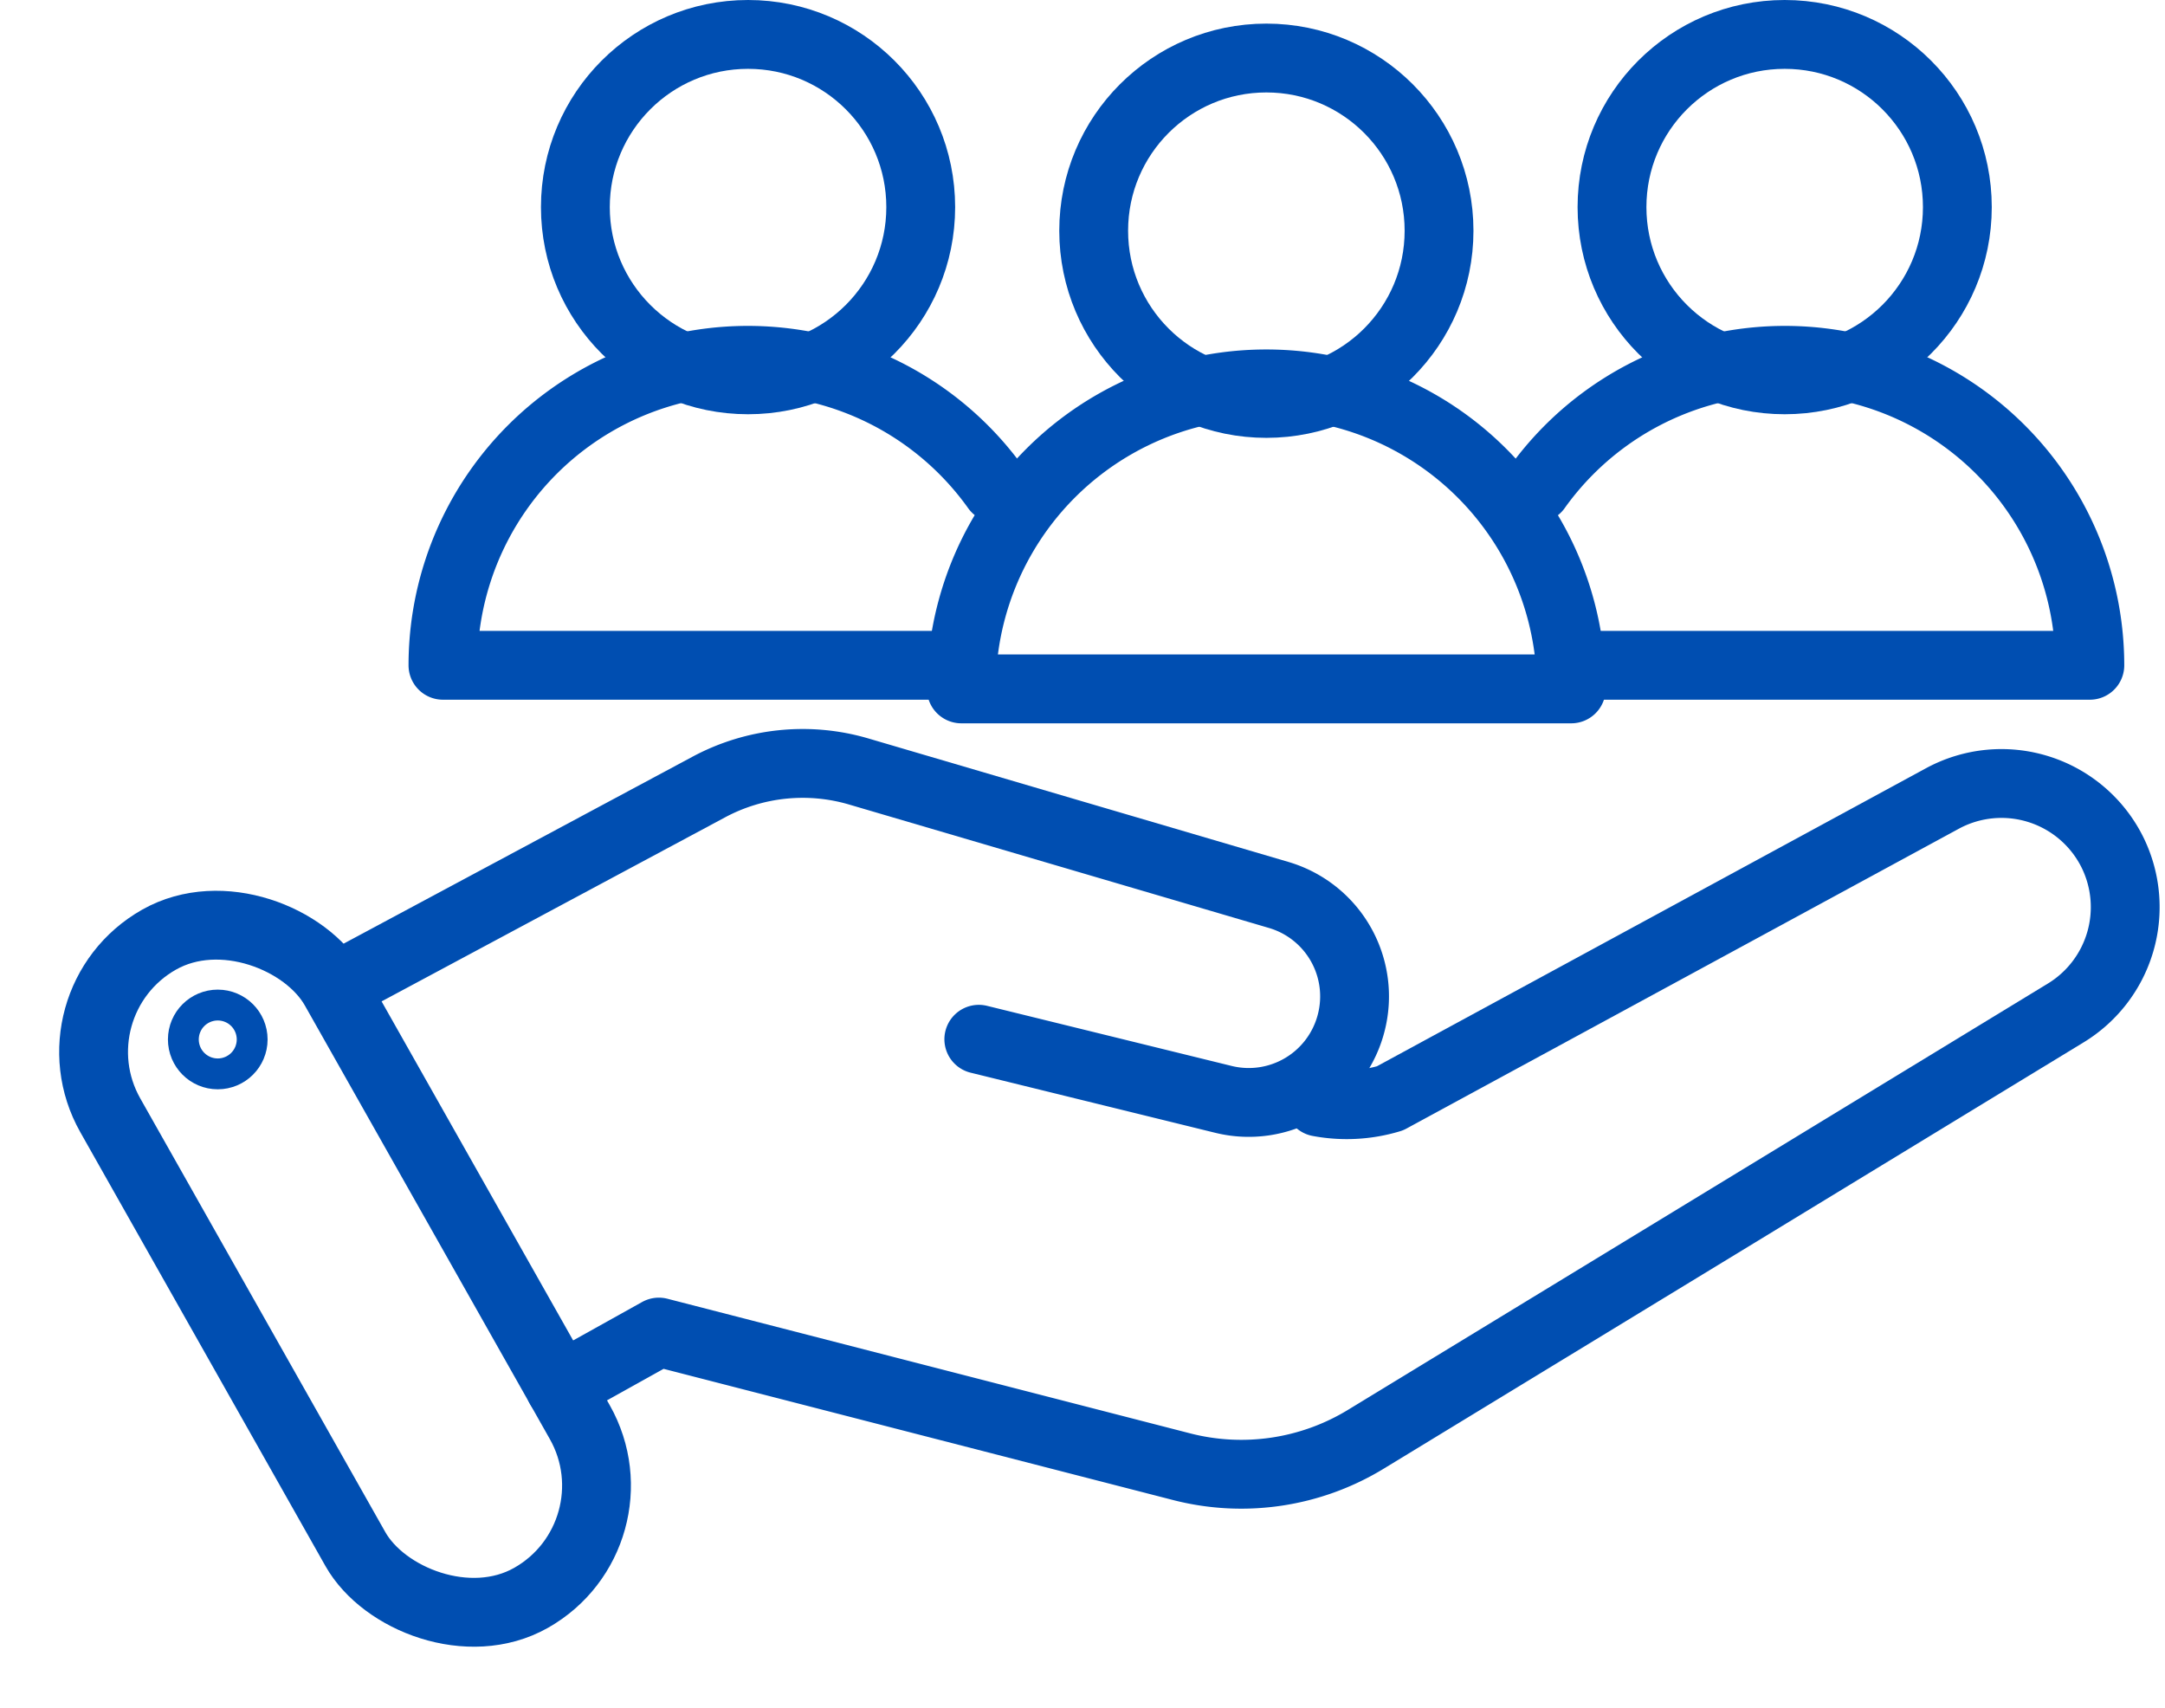
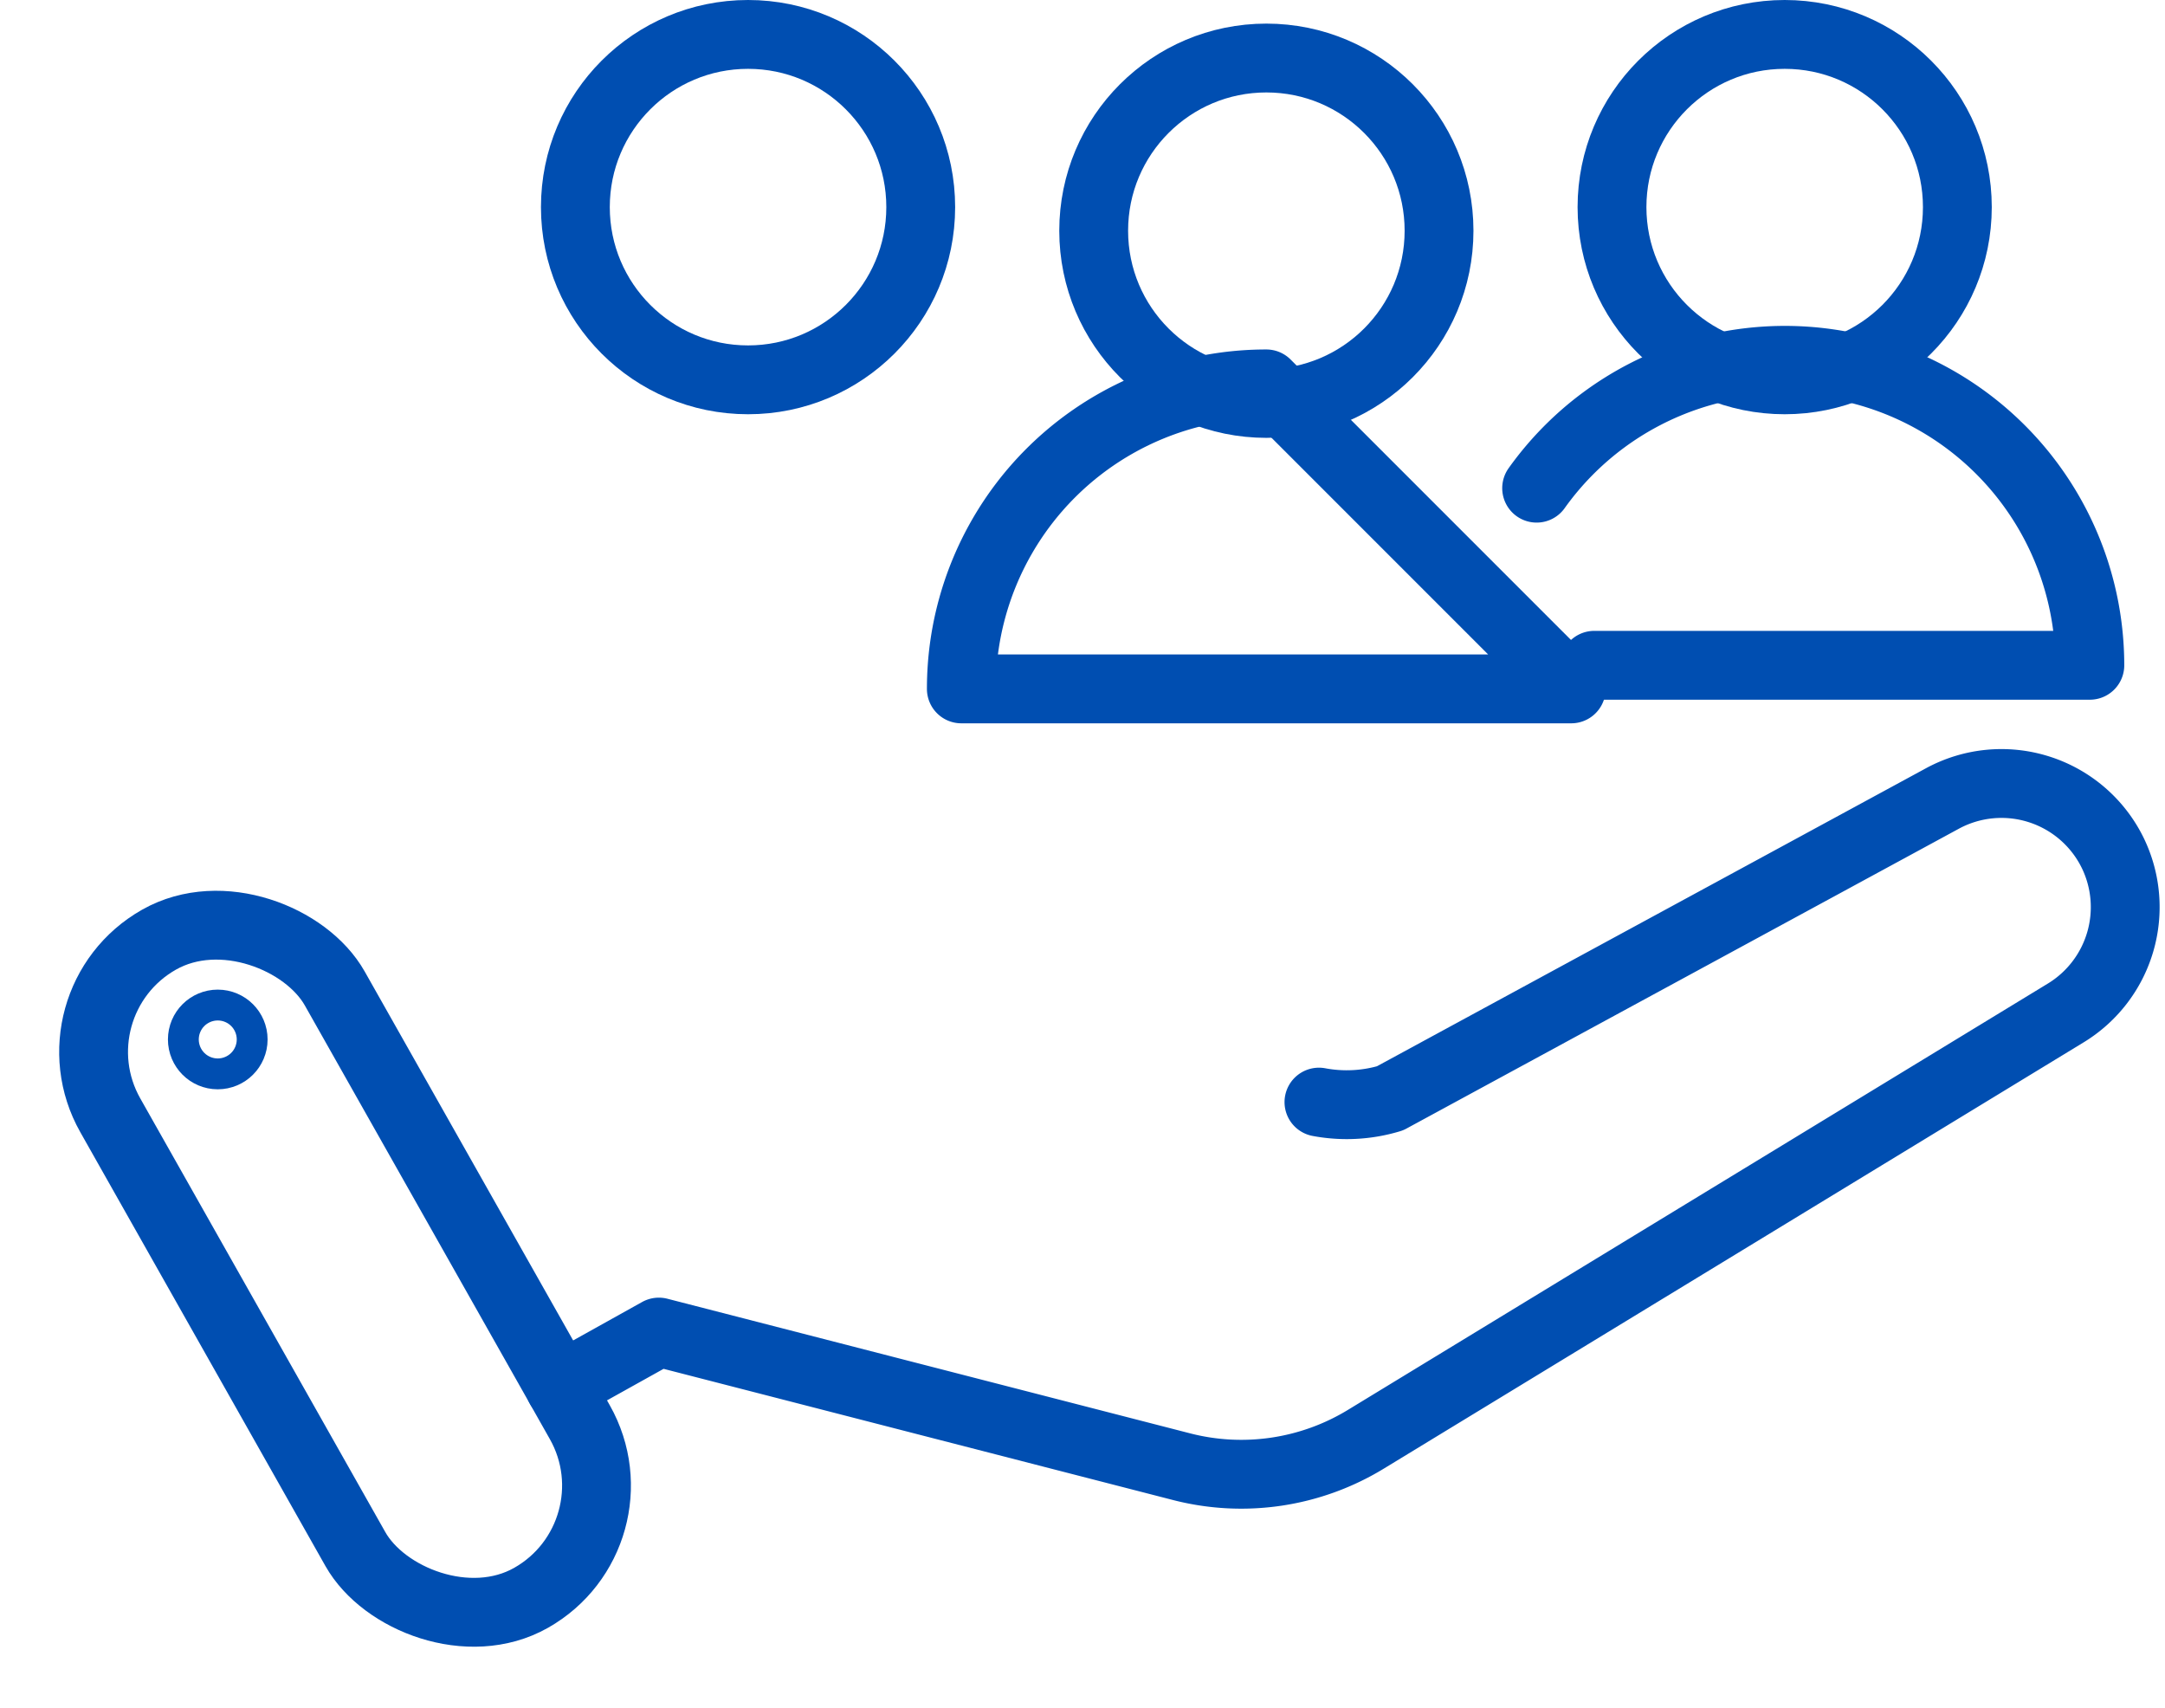
<svg xmlns="http://www.w3.org/2000/svg" width="31.457" height="24.816" viewBox="0 0 31.457 24.816">
  <g id="Layer_2" data-name="Layer 2" transform="translate(0.681 0.5)">
    <g id="Group_168" data-name="Group 168" transform="translate(0 0)">
      <rect id="Rectangle_94" data-name="Rectangle 94" width="3.746" height="10.984" rx="1.873" transform="translate(0 14.072) rotate(-29.47)" fill="none" stroke="#004eb1" stroke-linecap="round" stroke-linejoin="round" stroke-width="1" />
      <ellipse id="Ellipse_20" data-name="Ellipse 20" cx="0.224" cy="0.224" rx="0.224" ry="0.224" transform="translate(2.259 14.377)" fill="none" stroke="#004eb1" stroke-linecap="round" stroke-linejoin="round" stroke-width="1" />
-       <path id="Path_78" data-name="Path 78" d="M8.94,25.494l5.286-2.832a2.886,2.886,0,0,1,2.186-.224l6.1,1.793A1.536,1.536,0,0,1,23.56,26.09h0A1.537,1.537,0,0,1,21.707,27.2l-3.557-.874" transform="translate(-4.609 -11.728)" fill="none" stroke="#004eb1" stroke-linecap="round" stroke-linejoin="round" stroke-width="1" />
      <path id="Path_79" data-name="Path 79" d="M15.23,31.67l1.436-.8,7.581,1.952a3.478,3.478,0,0,0,2.7-.4l10.164-6.19a1.8,1.8,0,0,0,.681-2.32h0a1.8,1.8,0,0,0-2.474-.795l-8.028,4.357a2.181,2.181,0,0,1-1.033.055" transform="translate(-7.774 -12.018)" fill="none" stroke="#004eb1" stroke-linecap="round" stroke-linejoin="round" stroke-width="1" />
      <ellipse id="Ellipse_21" data-name="Ellipse 21" cx="2.509" cy="2.509" rx="2.509" ry="2.509" transform="translate(15.21 0.343)" fill="none" stroke="#004eb1" stroke-linecap="round" stroke-linejoin="round" stroke-width="1" />
-       <path id="Path_80" data-name="Path 80" d="M31.4,11.22a4.429,4.429,0,0,0-4.431,4.431h8.862A4.429,4.429,0,0,0,31.4,11.22Z" transform="translate(-13.682 -6.143)" fill="none" stroke="#004eb1" stroke-linecap="round" stroke-linejoin="round" stroke-width="1" />
+       <path id="Path_80" data-name="Path 80" d="M31.4,11.22a4.429,4.429,0,0,0-4.431,4.431h8.862Z" transform="translate(-13.682 -6.143)" fill="none" stroke="#004eb1" stroke-linecap="round" stroke-linejoin="round" stroke-width="1" />
      <ellipse id="Ellipse_22" data-name="Ellipse 22" cx="2.509" cy="2.509" rx="2.509" ry="2.509" transform="translate(22.741)" fill="none" stroke="#004eb1" stroke-linecap="round" stroke-linejoin="round" stroke-width="1" />
      <path id="Path_81" data-name="Path 81" d="M44.63,14.961h7.2a4.431,4.431,0,0,0-8.038-2.573" transform="translate(-22.146 -5.796)" fill="none" stroke="#004eb1" stroke-linecap="round" stroke-linejoin="round" stroke-width="1" />
      <ellipse id="Ellipse_23" data-name="Ellipse 23" cx="2.509" cy="2.509" rx="2.509" ry="2.509" transform="translate(7.679)" fill="none" stroke="#004eb1" stroke-linecap="round" stroke-linejoin="round" stroke-width="1" />
-       <path id="Path_82" data-name="Path 82" d="M19.008,14.961h-7.2a4.431,4.431,0,0,1,8.038-2.573" transform="translate(-6.053 -5.796)" fill="none" stroke="#004eb1" stroke-linecap="round" stroke-linejoin="round" stroke-width="1" />
    </g>
  </g>
</svg>